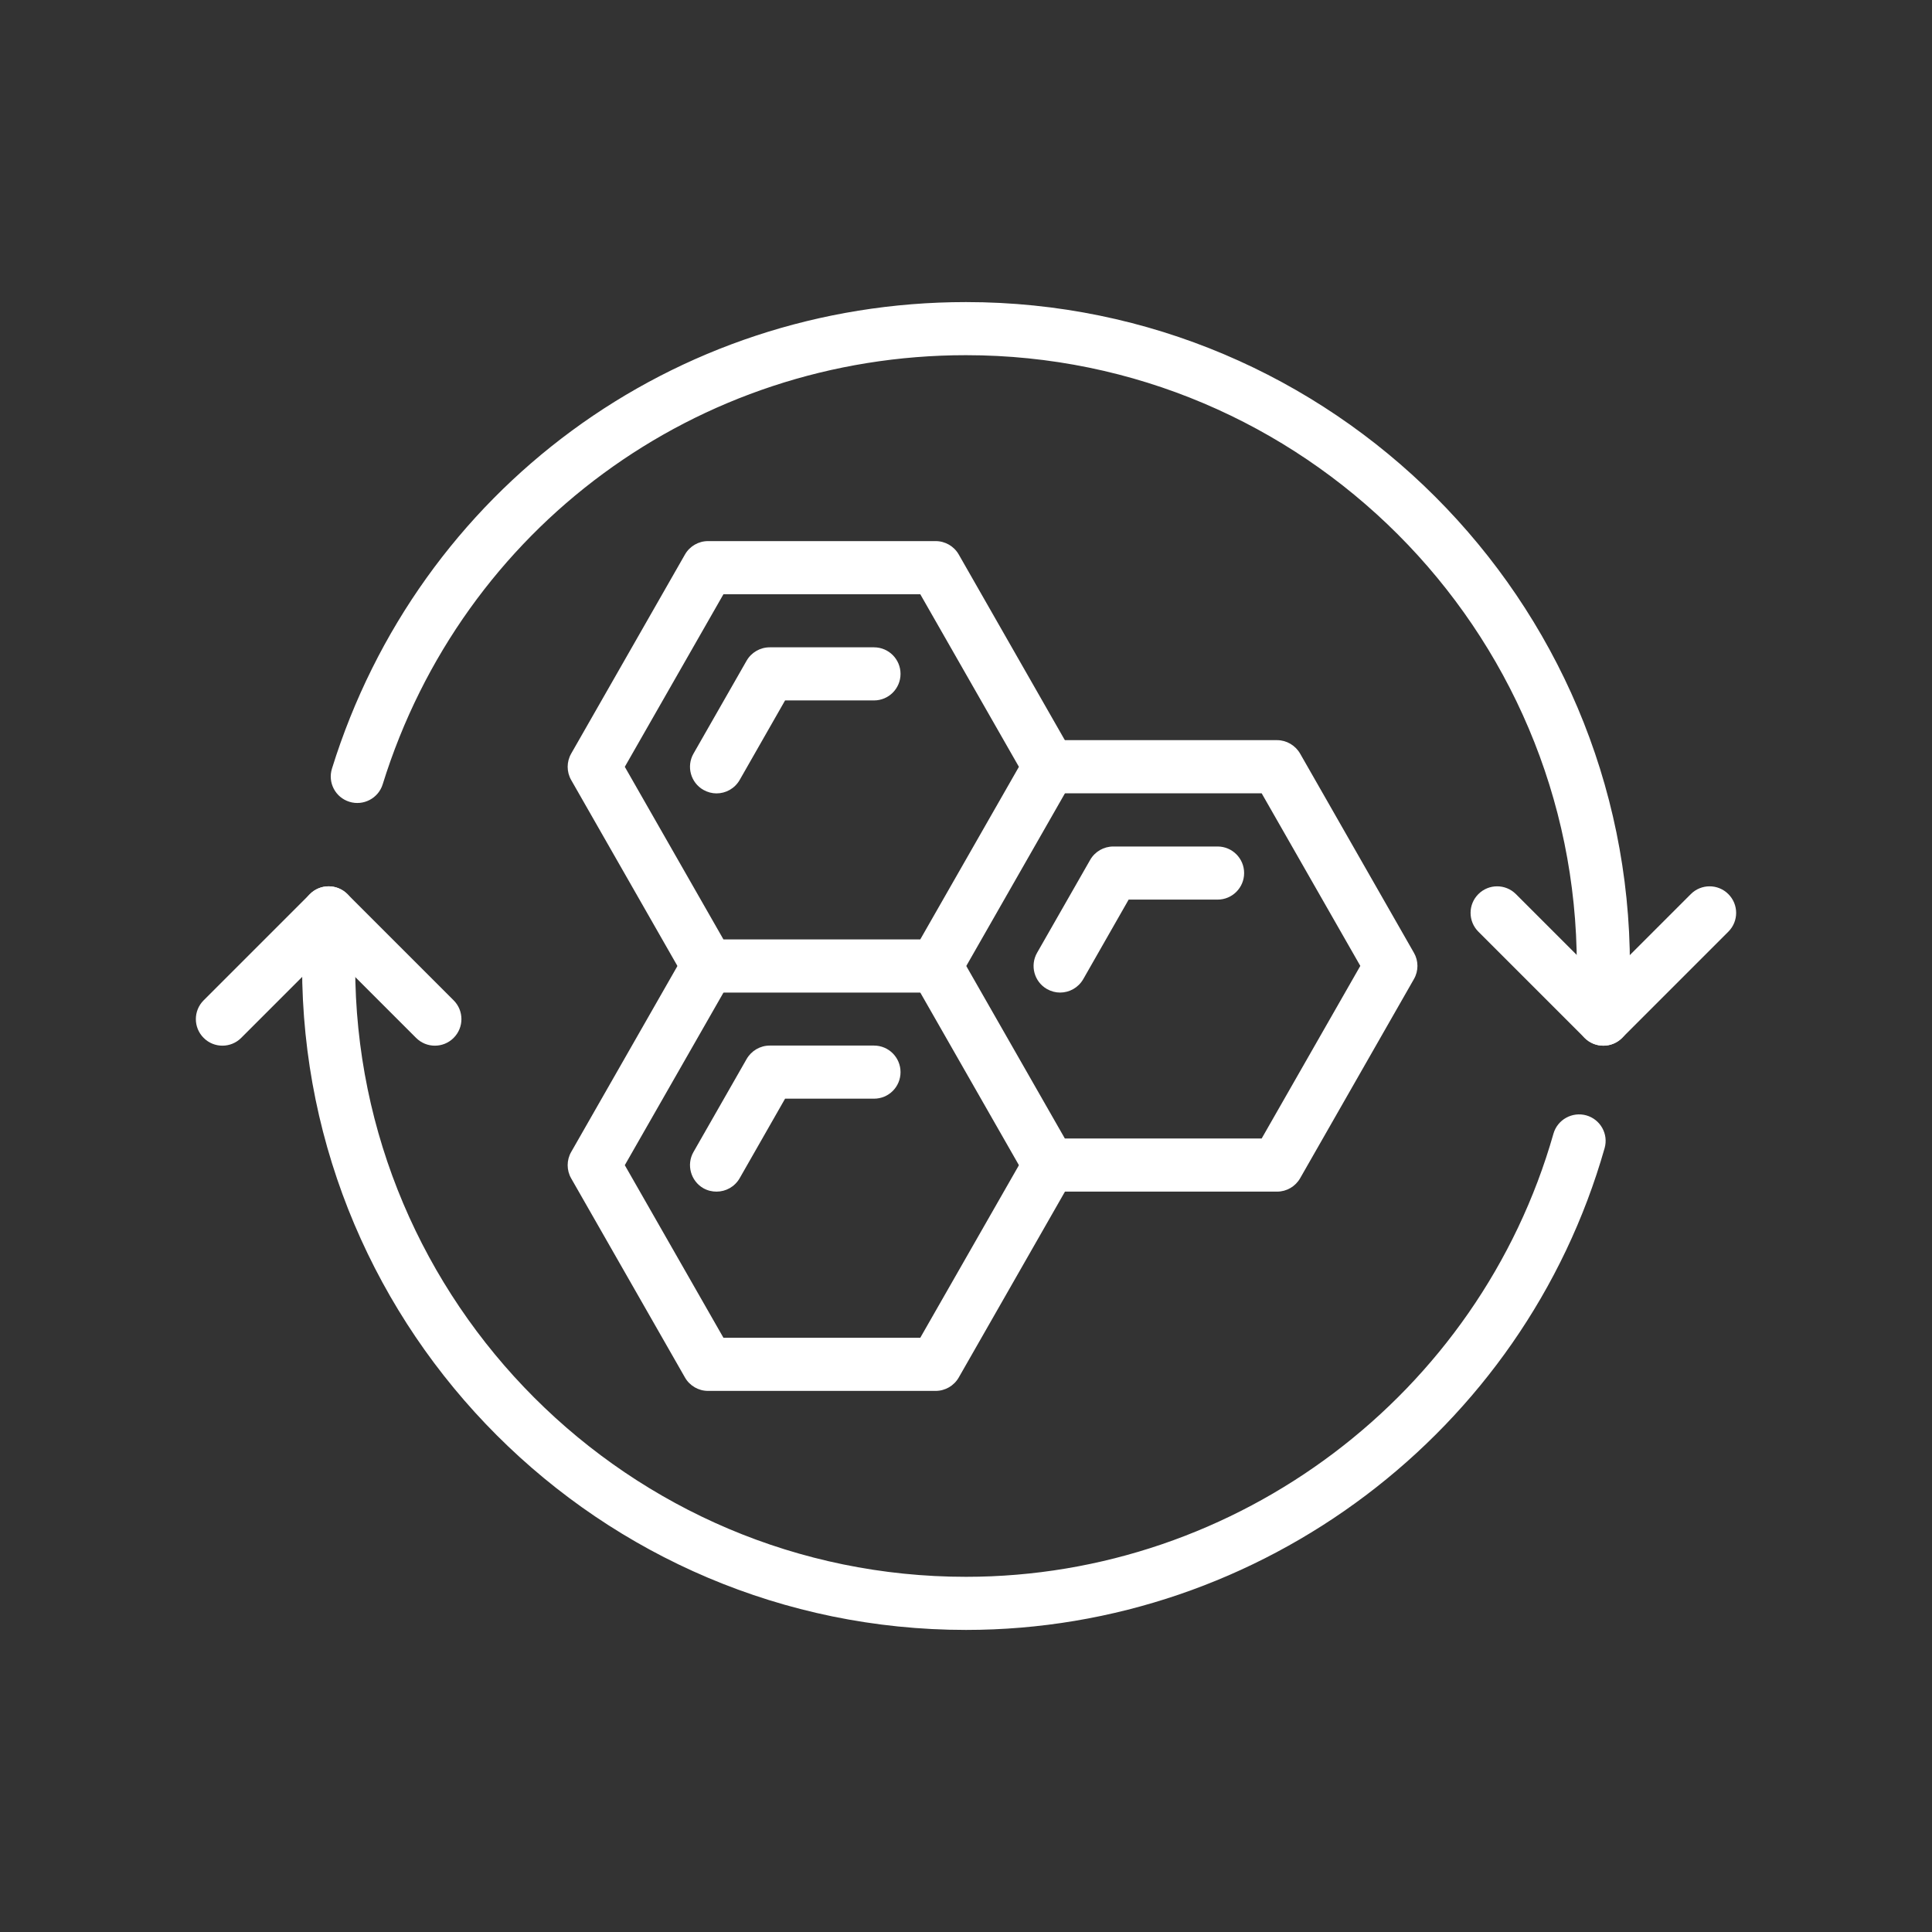
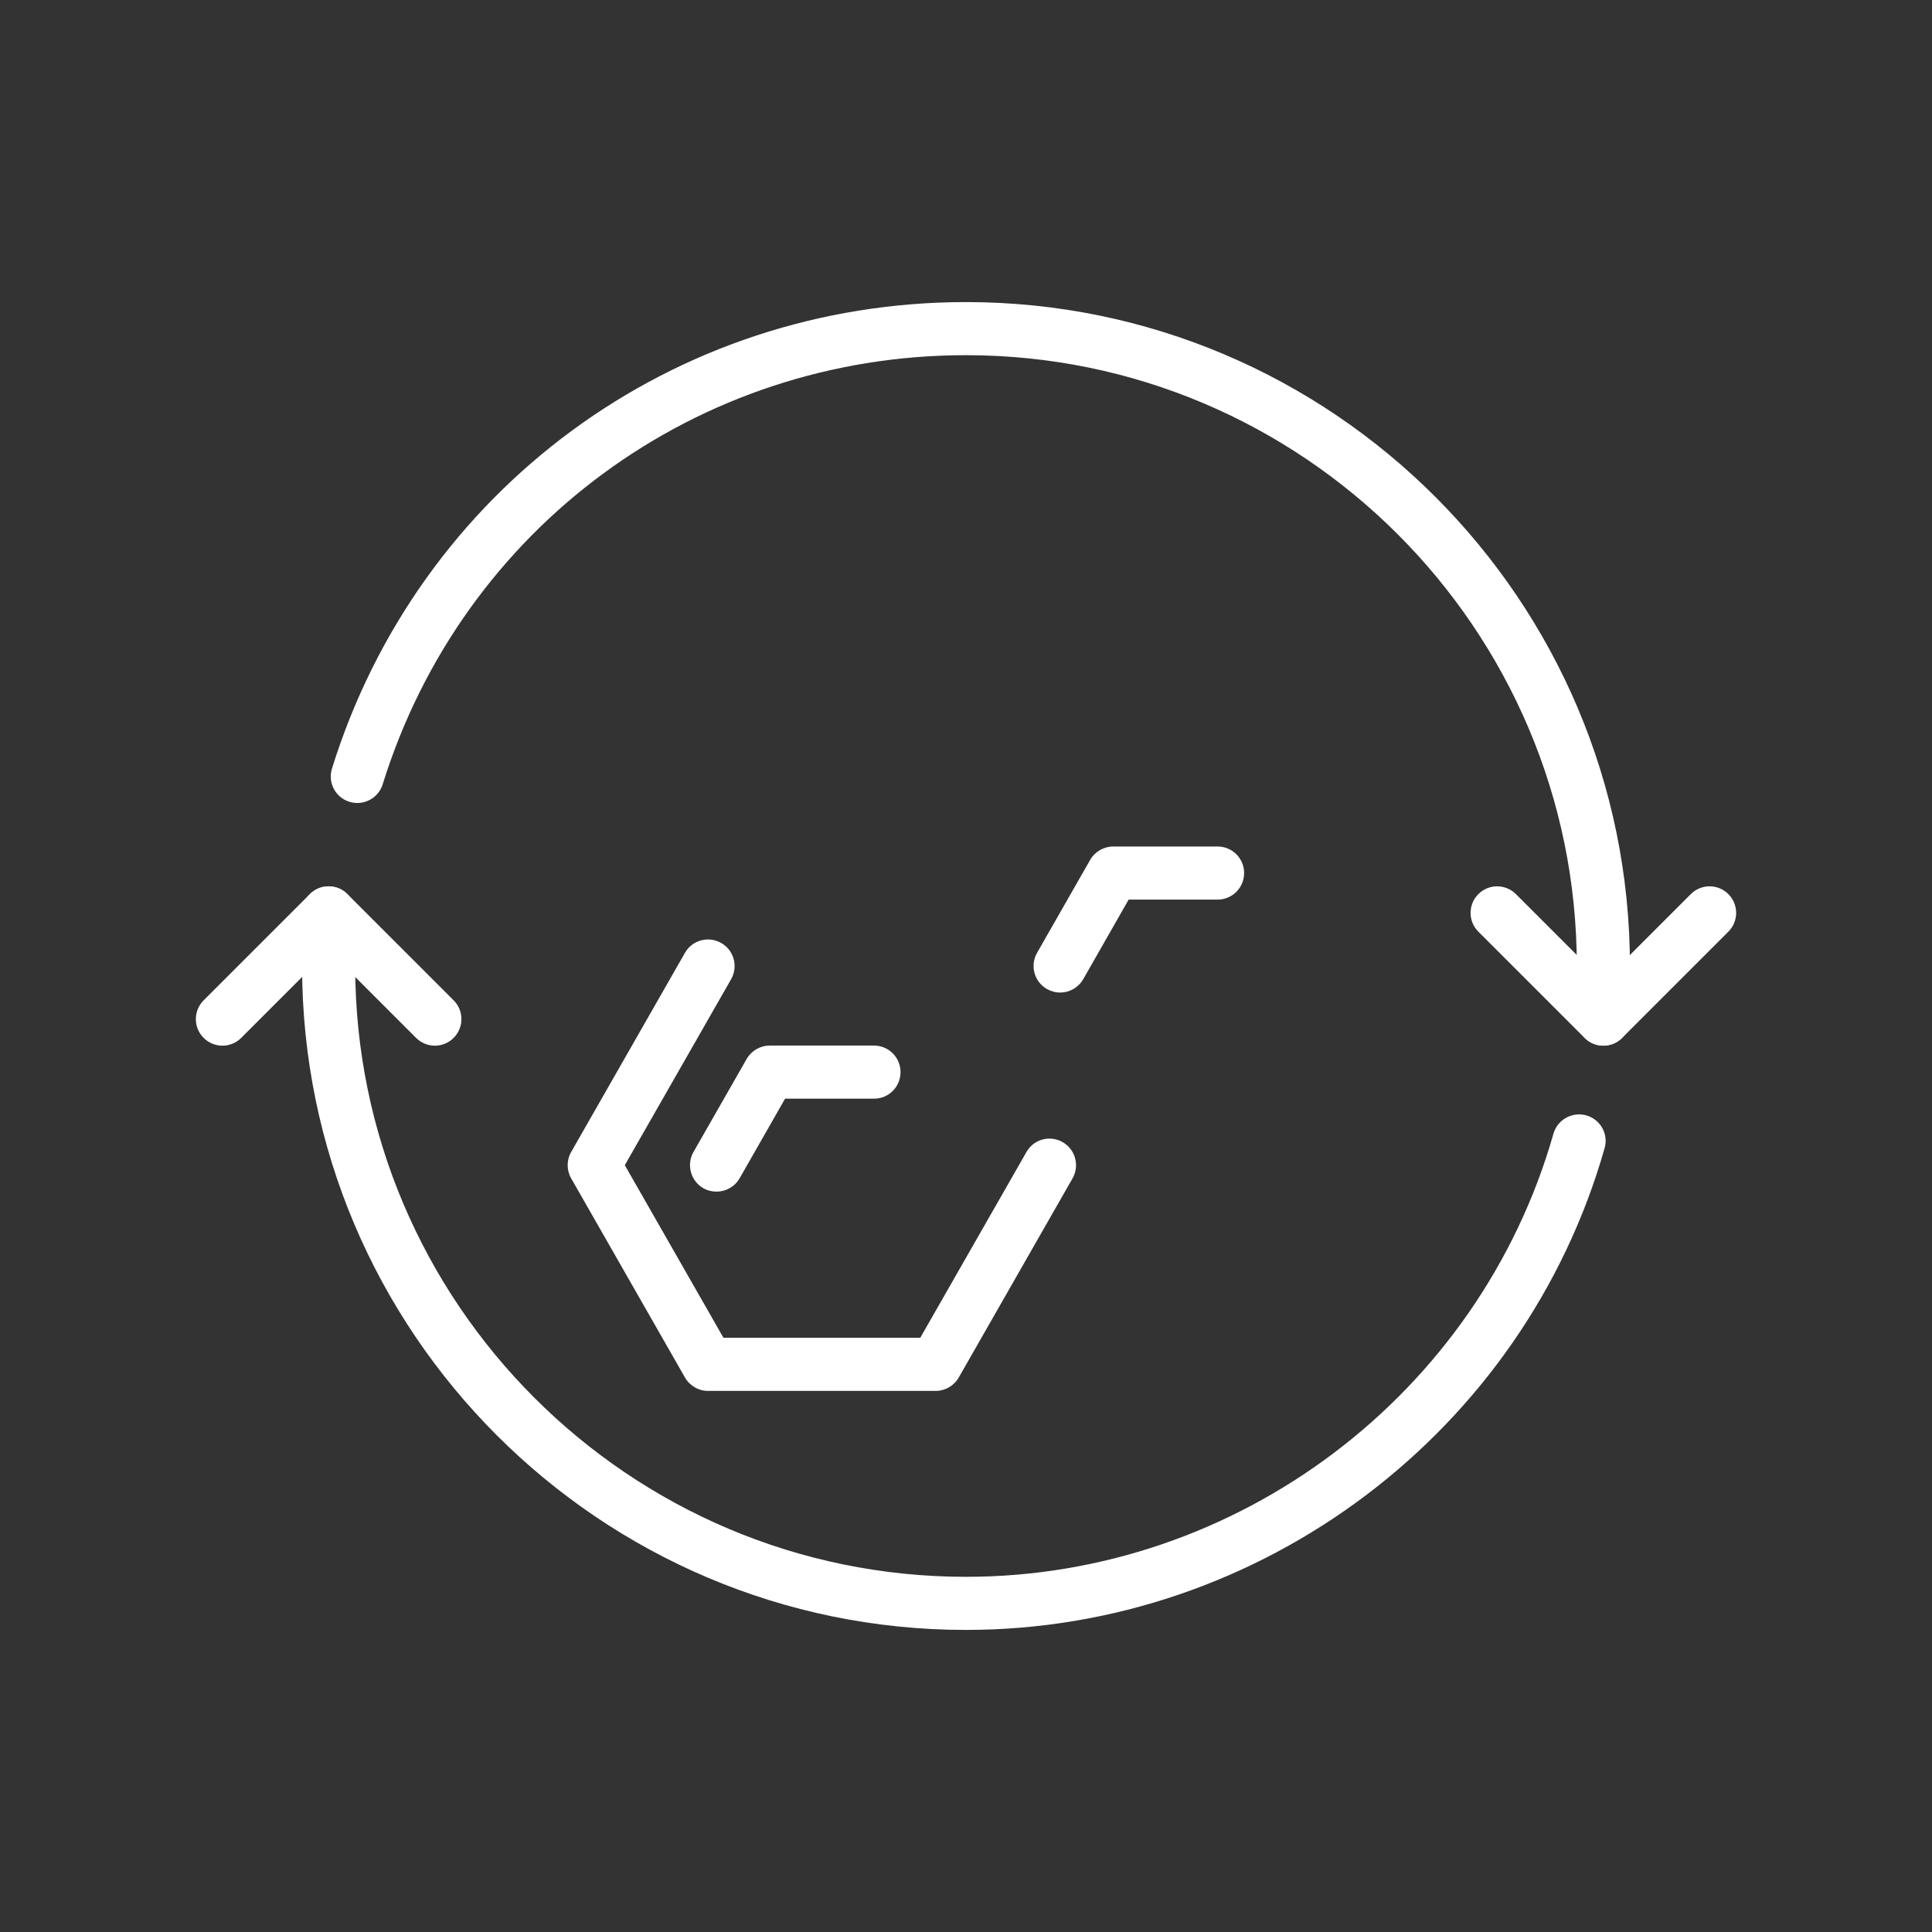
<svg xmlns="http://www.w3.org/2000/svg" width="500" zoomAndPan="magnify" viewBox="0 0 375 375" height="500" preserveAspectRatio="xMidYMid meet" version="1.0">
  <rect x="0" y="0" width="375" height="375" fill="#333333" stroke="none" />
  <defs>
    <clipPath id="adc224e025">
      <path d="M 64 58.125 L 317 58.125 L 317 203 L 64 203 Z M 64 58.125 " clip-rule="nonzero" />
    </clipPath>
    <clipPath id="81e2e70636">
      <path d="M 58 172 L 312 172 L 312 316.875 L 58 316.875 Z M 58 172 " clip-rule="nonzero" />
    </clipPath>
  </defs>
-   <path fill="#ffffff" d="M 140.422 182.344 L 178.621 182.344 L 197.77 148.84 L 178.621 115.336 L 140.422 115.336 L 121.273 148.84 Z M 181.602 192.656 L 137.422 192.656 C 135.59 192.656 133.879 191.668 132.953 190.059 L 110.863 151.398 C 109.957 149.809 109.957 147.875 110.863 146.281 L 132.953 107.625 C 133.879 106.012 135.59 105.027 137.422 105.027 L 181.602 105.027 C 183.453 105.027 185.164 106.012 186.09 107.625 L 208.18 146.281 C 209.086 147.875 209.086 149.809 208.18 151.398 L 186.09 190.059 C 185.164 191.668 183.453 192.656 181.602 192.656 " fill-opacity="1" fill-rule="nonzero" />
-   <path fill="#ffffff" d="M 139.074 153.996 C 138.207 153.996 137.344 153.773 136.516 153.309 C 134.062 151.902 133.195 148.758 134.605 146.281 L 144.914 128.242 C 145.84 126.633 147.551 125.645 149.402 125.645 L 169.641 125.645 C 172.5 125.645 174.793 127.961 174.793 130.801 C 174.793 133.637 172.5 135.953 169.641 135.953 L 152.383 135.953 L 143.566 151.398 C 142.598 153.07 140.867 153.996 139.074 153.996 " fill-opacity="1" fill-rule="nonzero" />
  <path fill="#ffffff" d="M 139.074 231.293 C 138.207 231.293 137.344 231.094 136.516 230.629 C 134.062 229.219 133.195 226.059 134.605 223.602 L 144.914 205.562 C 145.84 203.949 147.551 202.945 149.402 202.945 L 169.641 202.945 C 172.5 202.945 174.793 205.258 174.793 208.098 C 174.793 210.957 172.5 213.254 169.641 213.254 L 152.383 213.254 L 143.566 228.695 C 142.598 230.367 140.867 231.293 139.074 231.293 " fill-opacity="1" fill-rule="nonzero" />
  <path fill="#ffffff" d="M 205.762 192.656 C 204.898 192.656 204.031 192.434 203.207 191.969 C 200.75 190.562 199.883 187.418 201.293 184.941 L 211.602 166.902 C 212.527 165.289 214.238 164.305 216.094 164.305 L 236.328 164.305 C 239.188 164.305 241.484 166.621 241.484 169.457 C 241.484 172.297 239.188 174.613 236.328 174.613 L 219.07 174.613 L 210.254 190.059 C 209.285 191.727 207.555 192.656 205.762 192.656 " fill-opacity="1" fill-rule="nonzero" />
-   <path fill="#ffffff" d="M 247.887 231.293 L 203.707 231.293 C 201.855 231.293 200.145 230.309 199.219 228.695 L 177.129 190.035 C 175.723 187.582 176.586 184.418 179.043 183.012 C 181.52 181.602 184.68 182.465 186.09 184.941 L 206.688 220.984 L 244.887 220.984 L 264.035 187.48 L 244.887 153.977 L 203.707 153.977 C 200.852 153.977 198.555 151.68 198.555 148.82 C 198.555 145.98 200.852 143.664 203.707 143.664 L 247.887 143.664 C 249.719 143.664 251.43 144.672 252.355 146.281 L 274.445 184.941 C 275.352 186.512 275.352 188.465 274.445 190.035 L 252.355 228.695 C 251.43 230.309 249.719 231.293 247.887 231.293 " fill-opacity="1" fill-rule="nonzero" />
  <path fill="#ffffff" d="M 181.602 269.973 L 137.422 269.973 C 135.59 269.973 133.879 268.988 132.953 267.375 L 110.863 228.719 C 109.957 227.145 109.957 225.172 110.863 223.602 L 132.953 184.941 C 134.363 182.465 137.523 181.621 139.98 183.031 C 142.457 184.438 143.324 187.582 141.914 190.059 L 121.273 226.16 L 140.422 259.664 L 178.621 259.664 L 199.238 223.602 C 200.629 221.125 203.789 220.262 206.266 221.691 C 208.723 223.098 209.59 226.242 208.18 228.719 L 186.09 267.375 C 185.164 268.988 183.453 269.973 181.602 269.973 " fill-opacity="1" fill-rule="nonzero" />
  <g clip-path="url(#adc224e025)">
    <path fill="#ffffff" d="M 311.211 202.965 C 308.371 202.965 306.059 200.648 306.059 197.809 L 306.059 187.5 C 306.059 122.121 252.879 68.941 187.5 68.941 C 135.27 68.941 89.762 102.406 74.277 152.242 C 73.434 154.961 70.516 156.473 67.816 155.625 C 65.098 154.781 63.586 151.902 64.434 149.184 C 81.266 95.02 130.738 58.633 187.5 58.633 C 258.559 58.633 316.367 116.441 316.367 187.5 L 316.367 197.809 C 316.367 200.648 314.051 202.965 311.211 202.965 " fill-opacity="1" fill-rule="nonzero" />
  </g>
  <g clip-path="url(#81e2e70636)">
    <path fill="#ffffff" d="M 187.5 316.367 C 116.441 316.367 58.633 258.559 58.633 187.5 L 58.633 177.191 C 58.633 174.352 60.949 172.035 63.789 172.035 C 66.629 172.035 68.941 174.352 68.941 177.191 L 68.941 187.5 C 68.941 252.859 122.121 306.059 187.5 306.059 C 240.215 306.059 287.109 270.68 301.527 220.039 C 302.312 217.301 305.191 215.73 307.91 216.496 C 310.648 217.281 312.238 220.121 311.453 222.859 C 295.789 277.906 244.805 316.367 187.5 316.367 " fill-opacity="1" fill-rule="nonzero" />
  </g>
  <path fill="#ffffff" d="M 84.406 202.965 C 83.078 202.965 81.77 202.461 80.762 201.453 L 63.789 184.48 L 46.816 201.453 C 44.801 203.469 41.539 203.469 39.527 201.453 C 37.512 199.441 37.512 196.18 39.527 194.164 L 60.145 173.547 C 62.156 171.531 65.418 171.531 67.434 173.547 L 88.051 194.164 C 90.066 196.18 90.066 199.441 88.051 201.453 C 87.047 202.461 85.734 202.965 84.406 202.965 " fill-opacity="1" fill-rule="nonzero" />
  <path fill="#ffffff" d="M 311.211 202.965 C 309.883 202.965 308.574 202.461 307.566 201.453 L 286.949 180.836 C 284.934 178.82 284.934 175.559 286.949 173.547 C 288.961 171.531 292.223 171.531 294.238 173.547 L 311.211 190.52 L 328.184 173.547 C 330.199 171.531 333.461 171.531 335.473 173.547 C 337.488 175.559 337.488 178.82 335.473 180.836 L 314.855 201.453 C 313.848 202.461 312.539 202.965 311.211 202.965 " fill-opacity="1" fill-rule="nonzero" />
</svg>